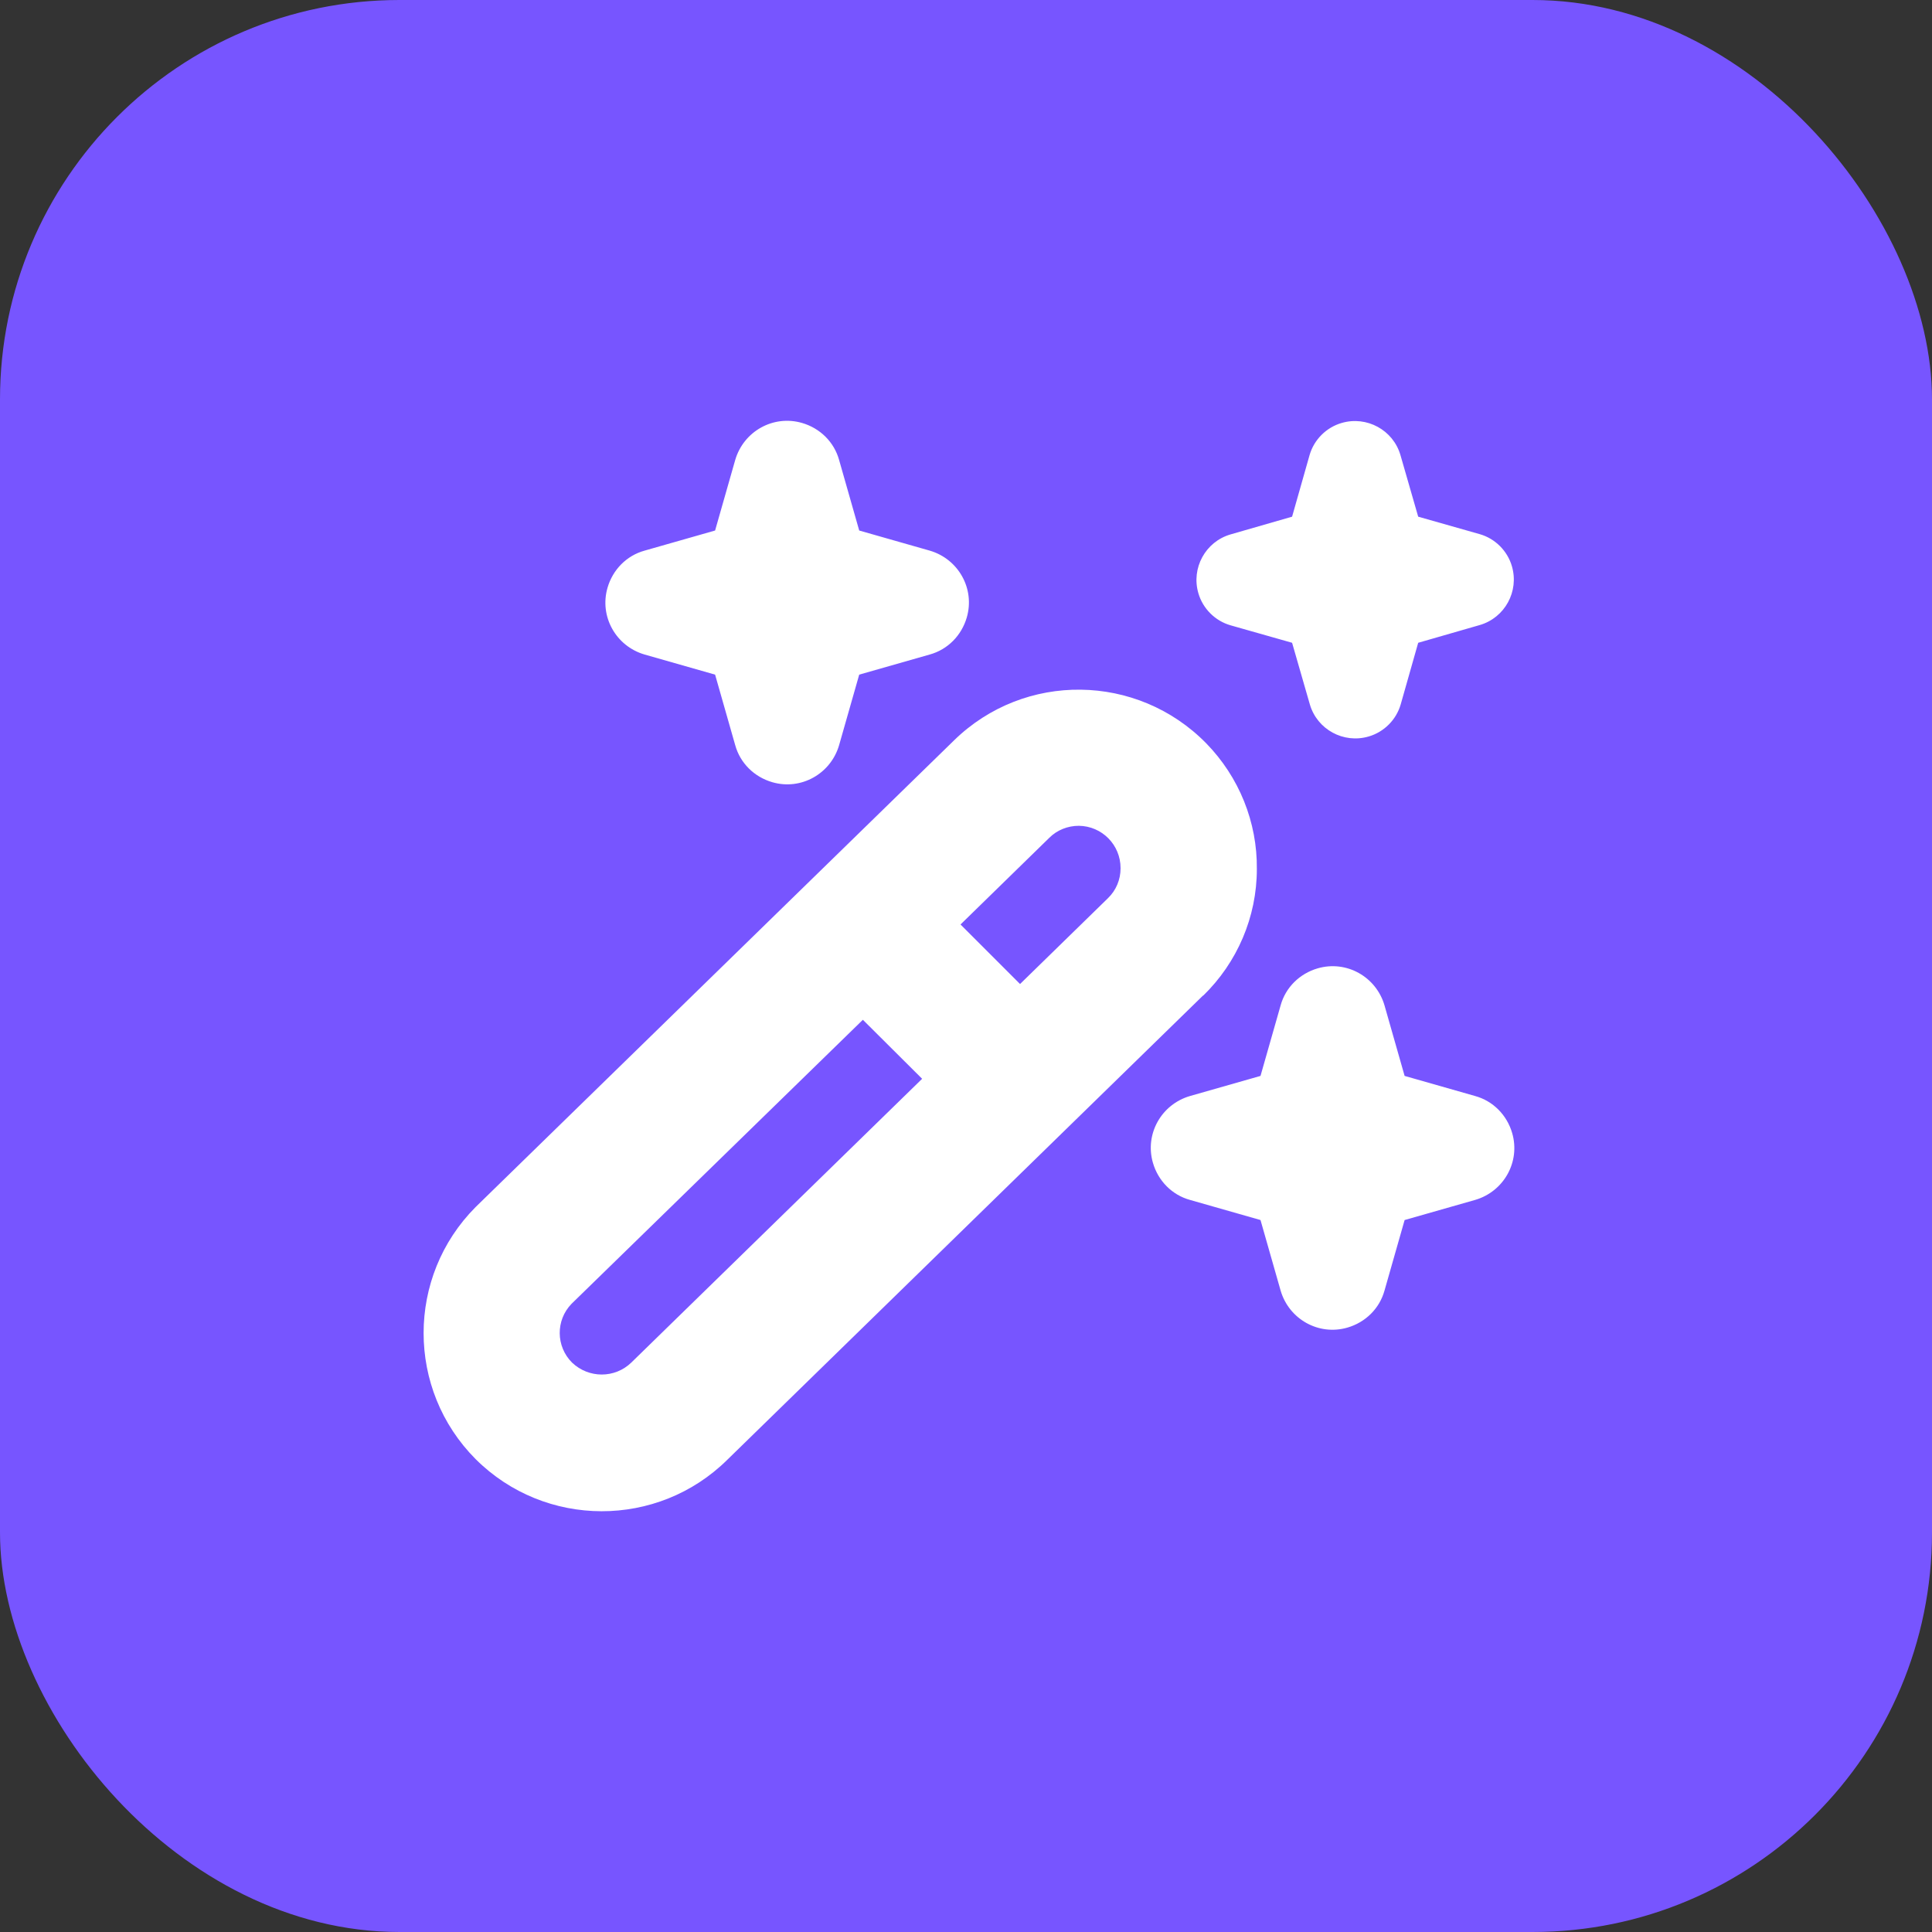
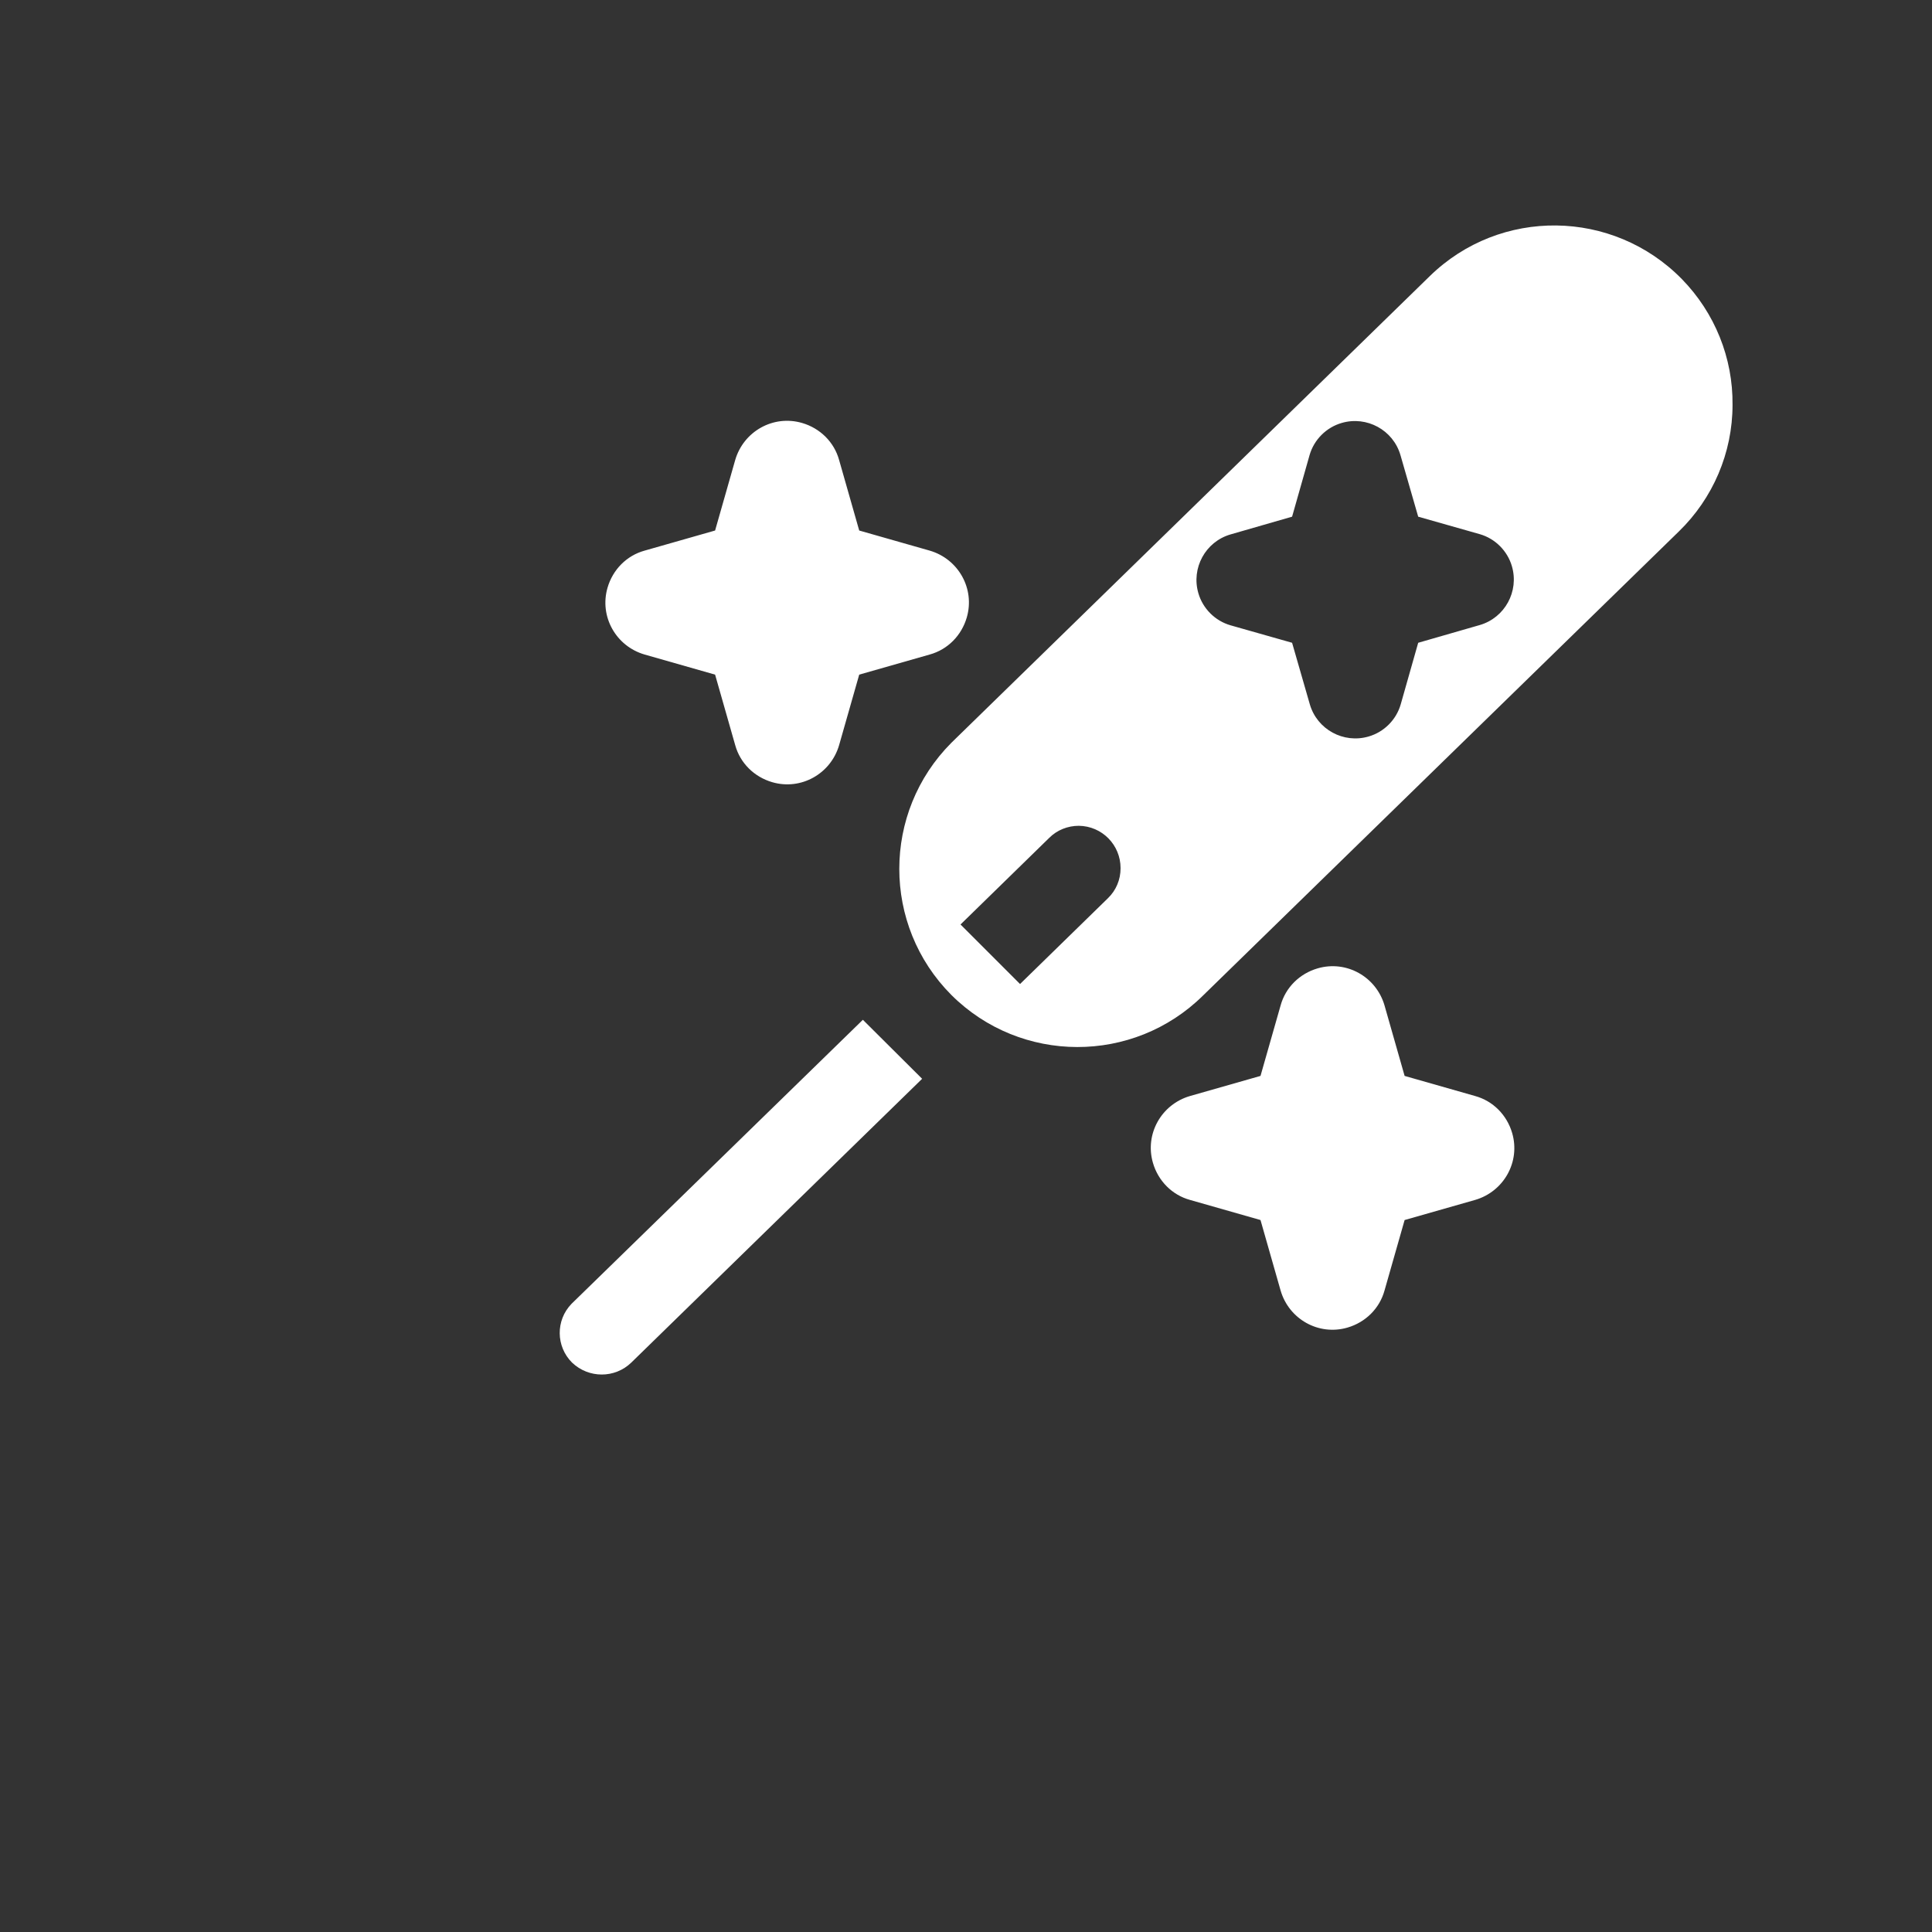
<svg xmlns="http://www.w3.org/2000/svg" id="Layer_2" data-name="Layer 2" viewBox="0 0 74 74">
  <rect x="0" y="0" width="74" height="74" fill="#333333" stroke="none" />
  <defs>
    <style>      .cls-1 {        fill: #75f;      }      .cls-2 {        fill: #fff;      }    </style>
  </defs>
  <g id="Layer_2-2" data-name="Layer 2">
    <g>
-       <rect class="cls-1" x="0" width="74" height="74" rx="15.3" ry="15.3" />
-       <path class="cls-2" d="M24.69,21.09l2.7-.77.77-2.7c.32-1.1,1.46-1.74,2.56-1.42.69.2,1.23.73,1.42,1.42l.77,2.7,2.7.77c1.1.32,1.74,1.46,1.42,2.56-.2.69-.73,1.23-1.42,1.42l-2.7.77-.77,2.7c-.32,1.1-1.46,1.74-2.56,1.42-.69-.2-1.23-.73-1.42-1.42l-.77-2.7-2.7-.77c-1.1-.32-1.74-1.46-1.42-2.56.2-.69.73-1.23,1.42-1.42h0ZM56.5,41.98l-2.7-.77-.77-2.7c-.32-1.1-1.46-1.74-2.56-1.42-.69.2-1.23.73-1.42,1.42l-.77,2.7-2.7.77c-1.1.32-1.74,1.46-1.42,2.56.2.69.73,1.23,1.42,1.42l2.7.77.77,2.7c.32,1.1,1.46,1.74,2.56,1.42.69-.2,1.23-.73,1.42-1.42l.77-2.7,2.7-.77c1.1-.32,1.74-1.46,1.42-2.56-.2-.69-.73-1.23-1.42-1.42h0ZM47.13,23.95l2.36.67.68,2.36c.28.96,1.29,1.51,2.25,1.23.59-.17,1.06-.64,1.23-1.23l.67-2.36,2.36-.68c.96-.28,1.51-1.29,1.23-2.25-.17-.59-.64-1.06-1.23-1.23l-2.36-.67-.68-2.36c-.28-.96-1.29-1.51-2.25-1.23-.59.17-1.06.64-1.23,1.23l-.67,2.36-2.36.68c-.96.28-1.51,1.29-1.23,2.25.17.59.64,1.06,1.23,1.23ZM46.08,38.13l-18.22,17.78c-2.67,2.64-6.98,2.63-9.64-.02-2.66-2.67-2.66-6.99,0-9.66l18.32-17.87c2.7-2.64,7.02-2.58,9.66.11,1.26,1.29,1.96,3.02,1.94,4.82,0,1.83-.75,3.58-2.06,4.85h0ZM35.33,41.33l-2.28-2.27-11.16,10.88c-.61.63-.6,1.63.02,2.25.64.61,1.64.61,2.27,0l11.14-10.87ZM42.92,33.25c0-.89-.71-1.61-1.6-1.62-.42,0-.83.16-1.13.46l-3.4,3.32,2.28,2.28,3.37-3.29c.31-.3.48-.71.48-1.14h0Z" />
+       <path class="cls-2" d="M24.69,21.09l2.7-.77.77-2.7c.32-1.1,1.46-1.74,2.56-1.42.69.2,1.23.73,1.42,1.42l.77,2.7,2.7.77c1.1.32,1.74,1.46,1.42,2.56-.2.69-.73,1.23-1.42,1.42l-2.7.77-.77,2.7c-.32,1.1-1.46,1.74-2.56,1.42-.69-.2-1.23-.73-1.42-1.42l-.77-2.7-2.7-.77c-1.1-.32-1.74-1.46-1.42-2.56.2-.69.73-1.23,1.42-1.42h0ZM56.5,41.98l-2.7-.77-.77-2.7c-.32-1.1-1.46-1.74-2.56-1.42-.69.2-1.23.73-1.42,1.42l-.77,2.7-2.7.77c-1.1.32-1.74,1.46-1.42,2.56.2.69.73,1.23,1.42,1.42l2.7.77.77,2.7c.32,1.1,1.46,1.74,2.56,1.42.69-.2,1.23-.73,1.42-1.42l.77-2.7,2.7-.77c1.1-.32,1.74-1.46,1.42-2.56-.2-.69-.73-1.23-1.42-1.42h0ZM47.13,23.95l2.36.67.68,2.36c.28.96,1.29,1.51,2.25,1.23.59-.17,1.06-.64,1.23-1.23l.67-2.36,2.36-.68c.96-.28,1.51-1.29,1.23-2.25-.17-.59-.64-1.06-1.23-1.23l-2.36-.67-.68-2.36c-.28-.96-1.29-1.51-2.25-1.23-.59.17-1.06.64-1.23,1.23l-.67,2.36-2.36.68c-.96.28-1.51,1.29-1.23,2.25.17.59.64,1.06,1.23,1.23ZM46.08,38.13c-2.67,2.64-6.98,2.63-9.64-.02-2.66-2.67-2.66-6.99,0-9.66l18.32-17.87c2.7-2.64,7.02-2.58,9.66.11,1.26,1.29,1.96,3.02,1.94,4.82,0,1.83-.75,3.58-2.06,4.85h0ZM35.33,41.33l-2.28-2.27-11.16,10.88c-.61.63-.6,1.63.02,2.25.64.61,1.64.61,2.27,0l11.14-10.87ZM42.92,33.25c0-.89-.71-1.61-1.6-1.62-.42,0-.83.16-1.13.46l-3.4,3.32,2.28,2.28,3.37-3.29c.31-.3.48-.71.48-1.14h0Z" />
    </g>
  </g>
</svg>